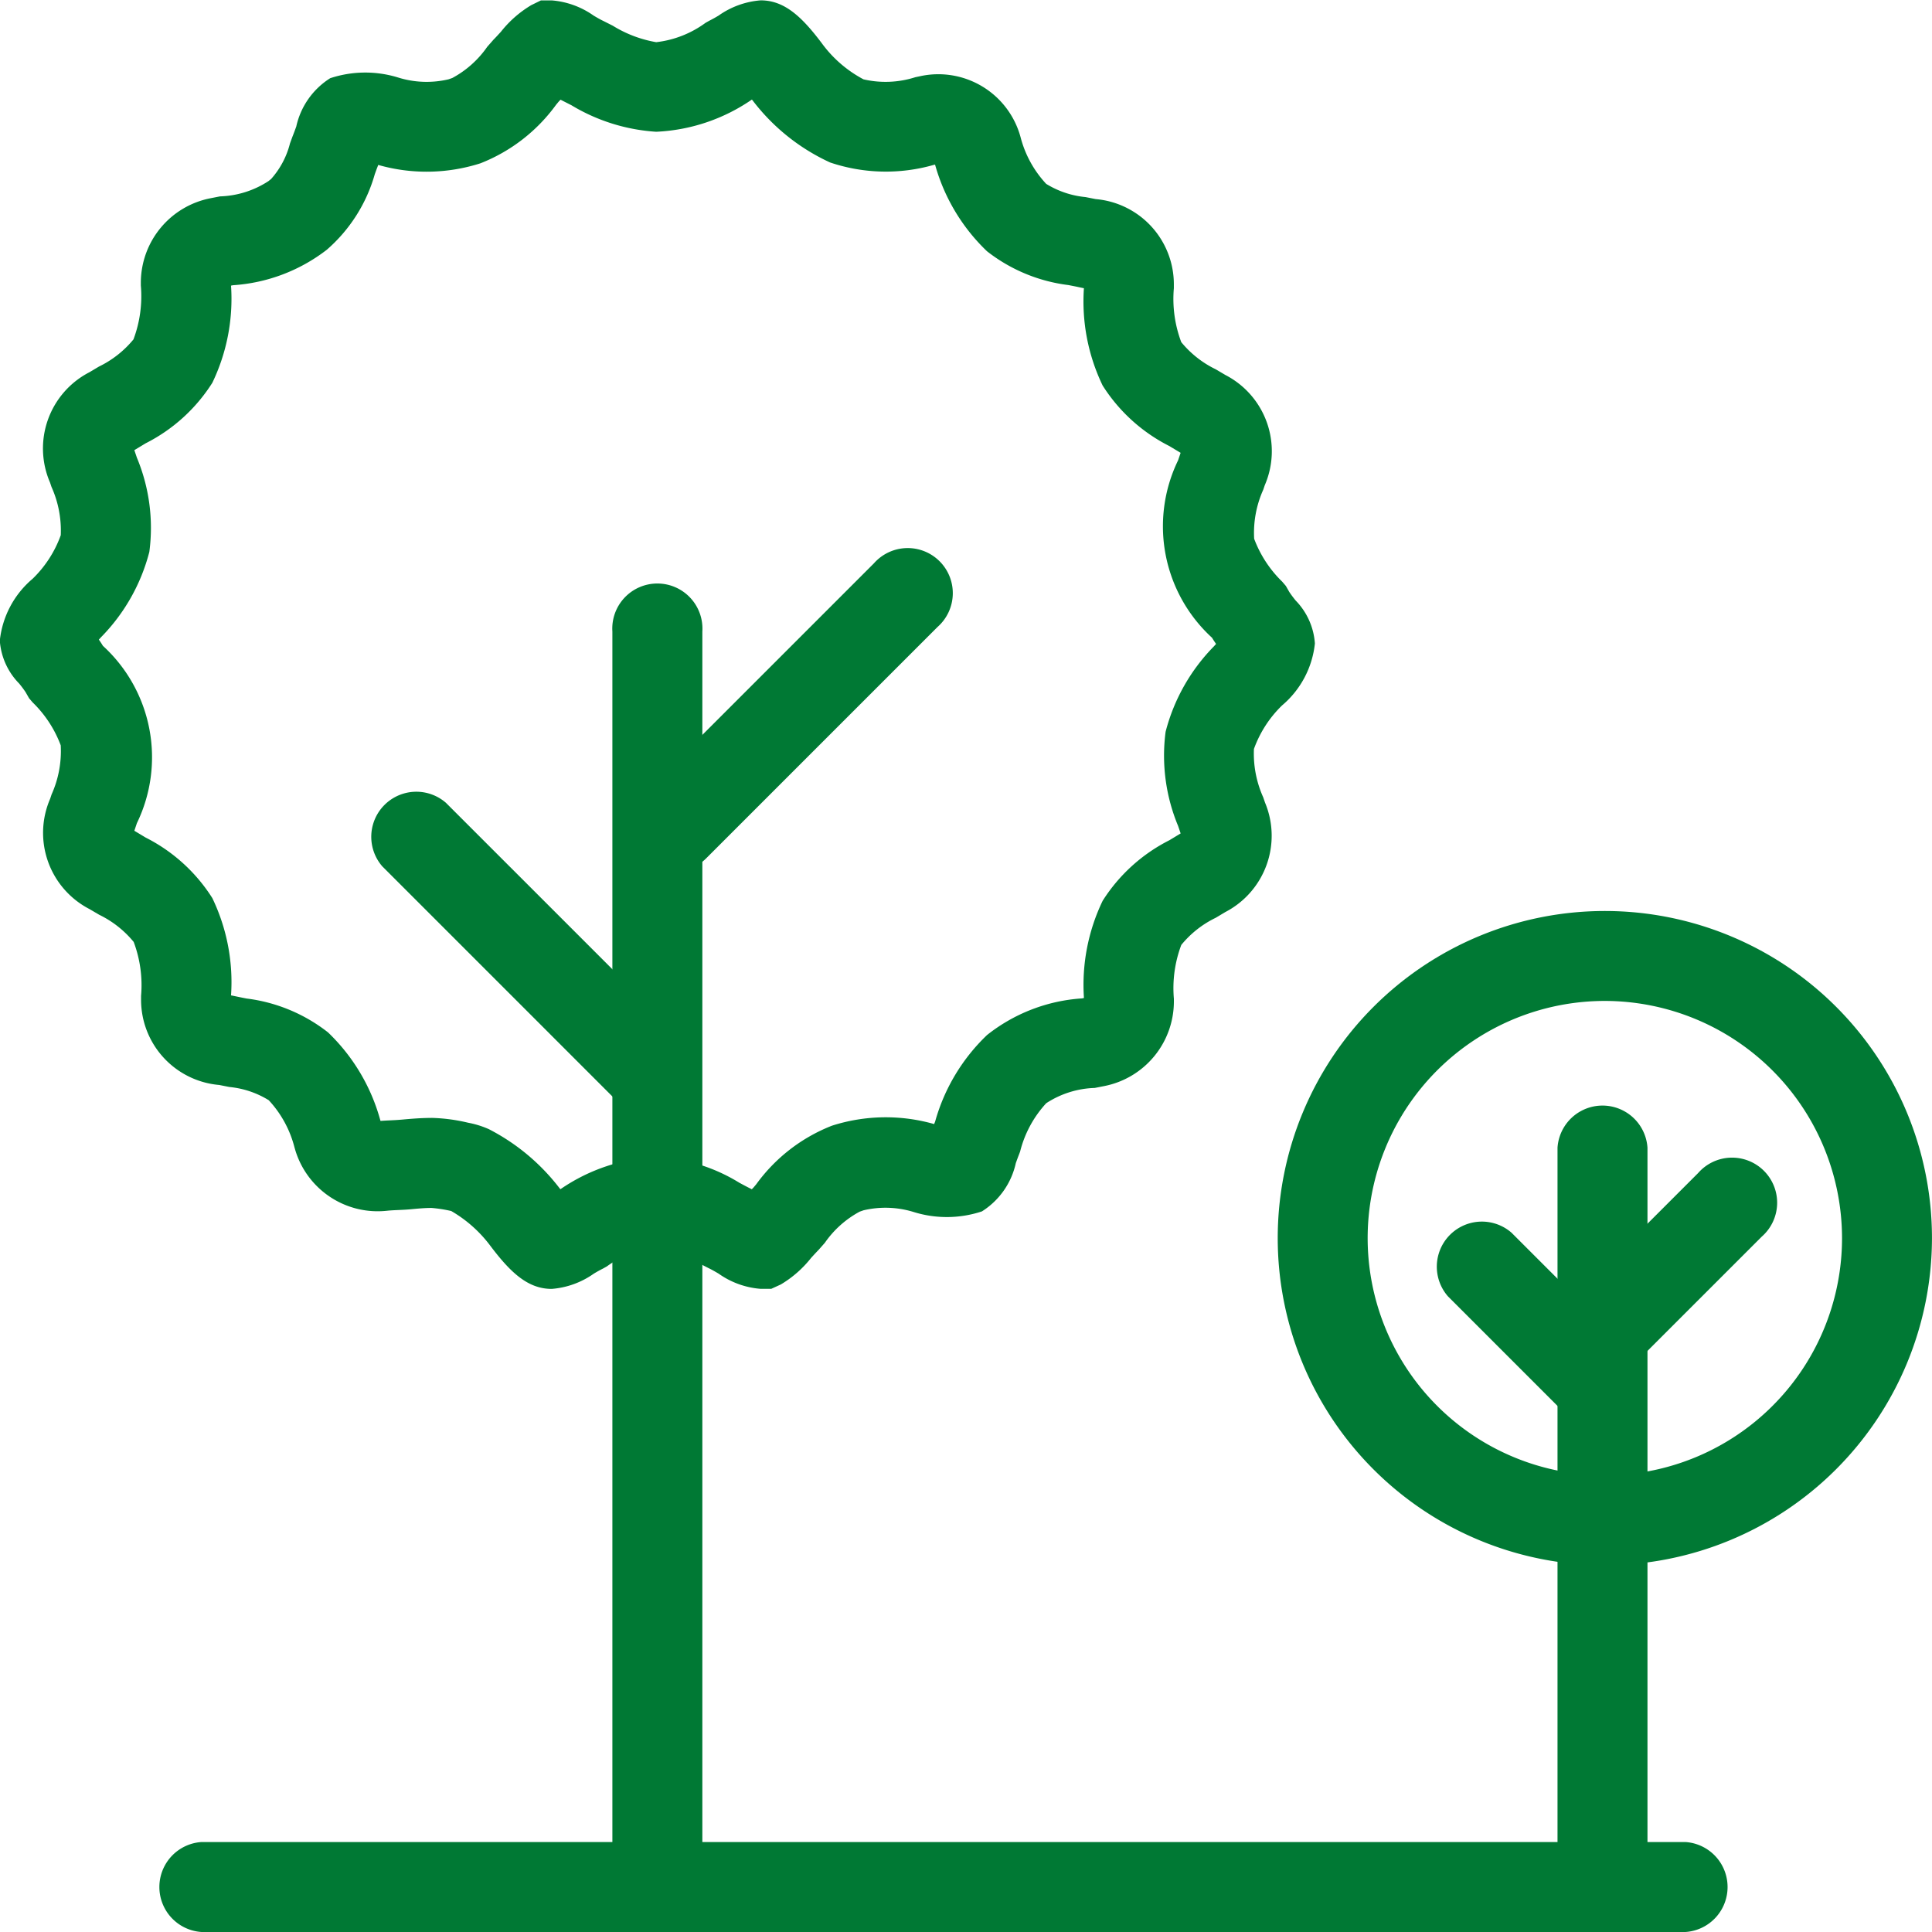
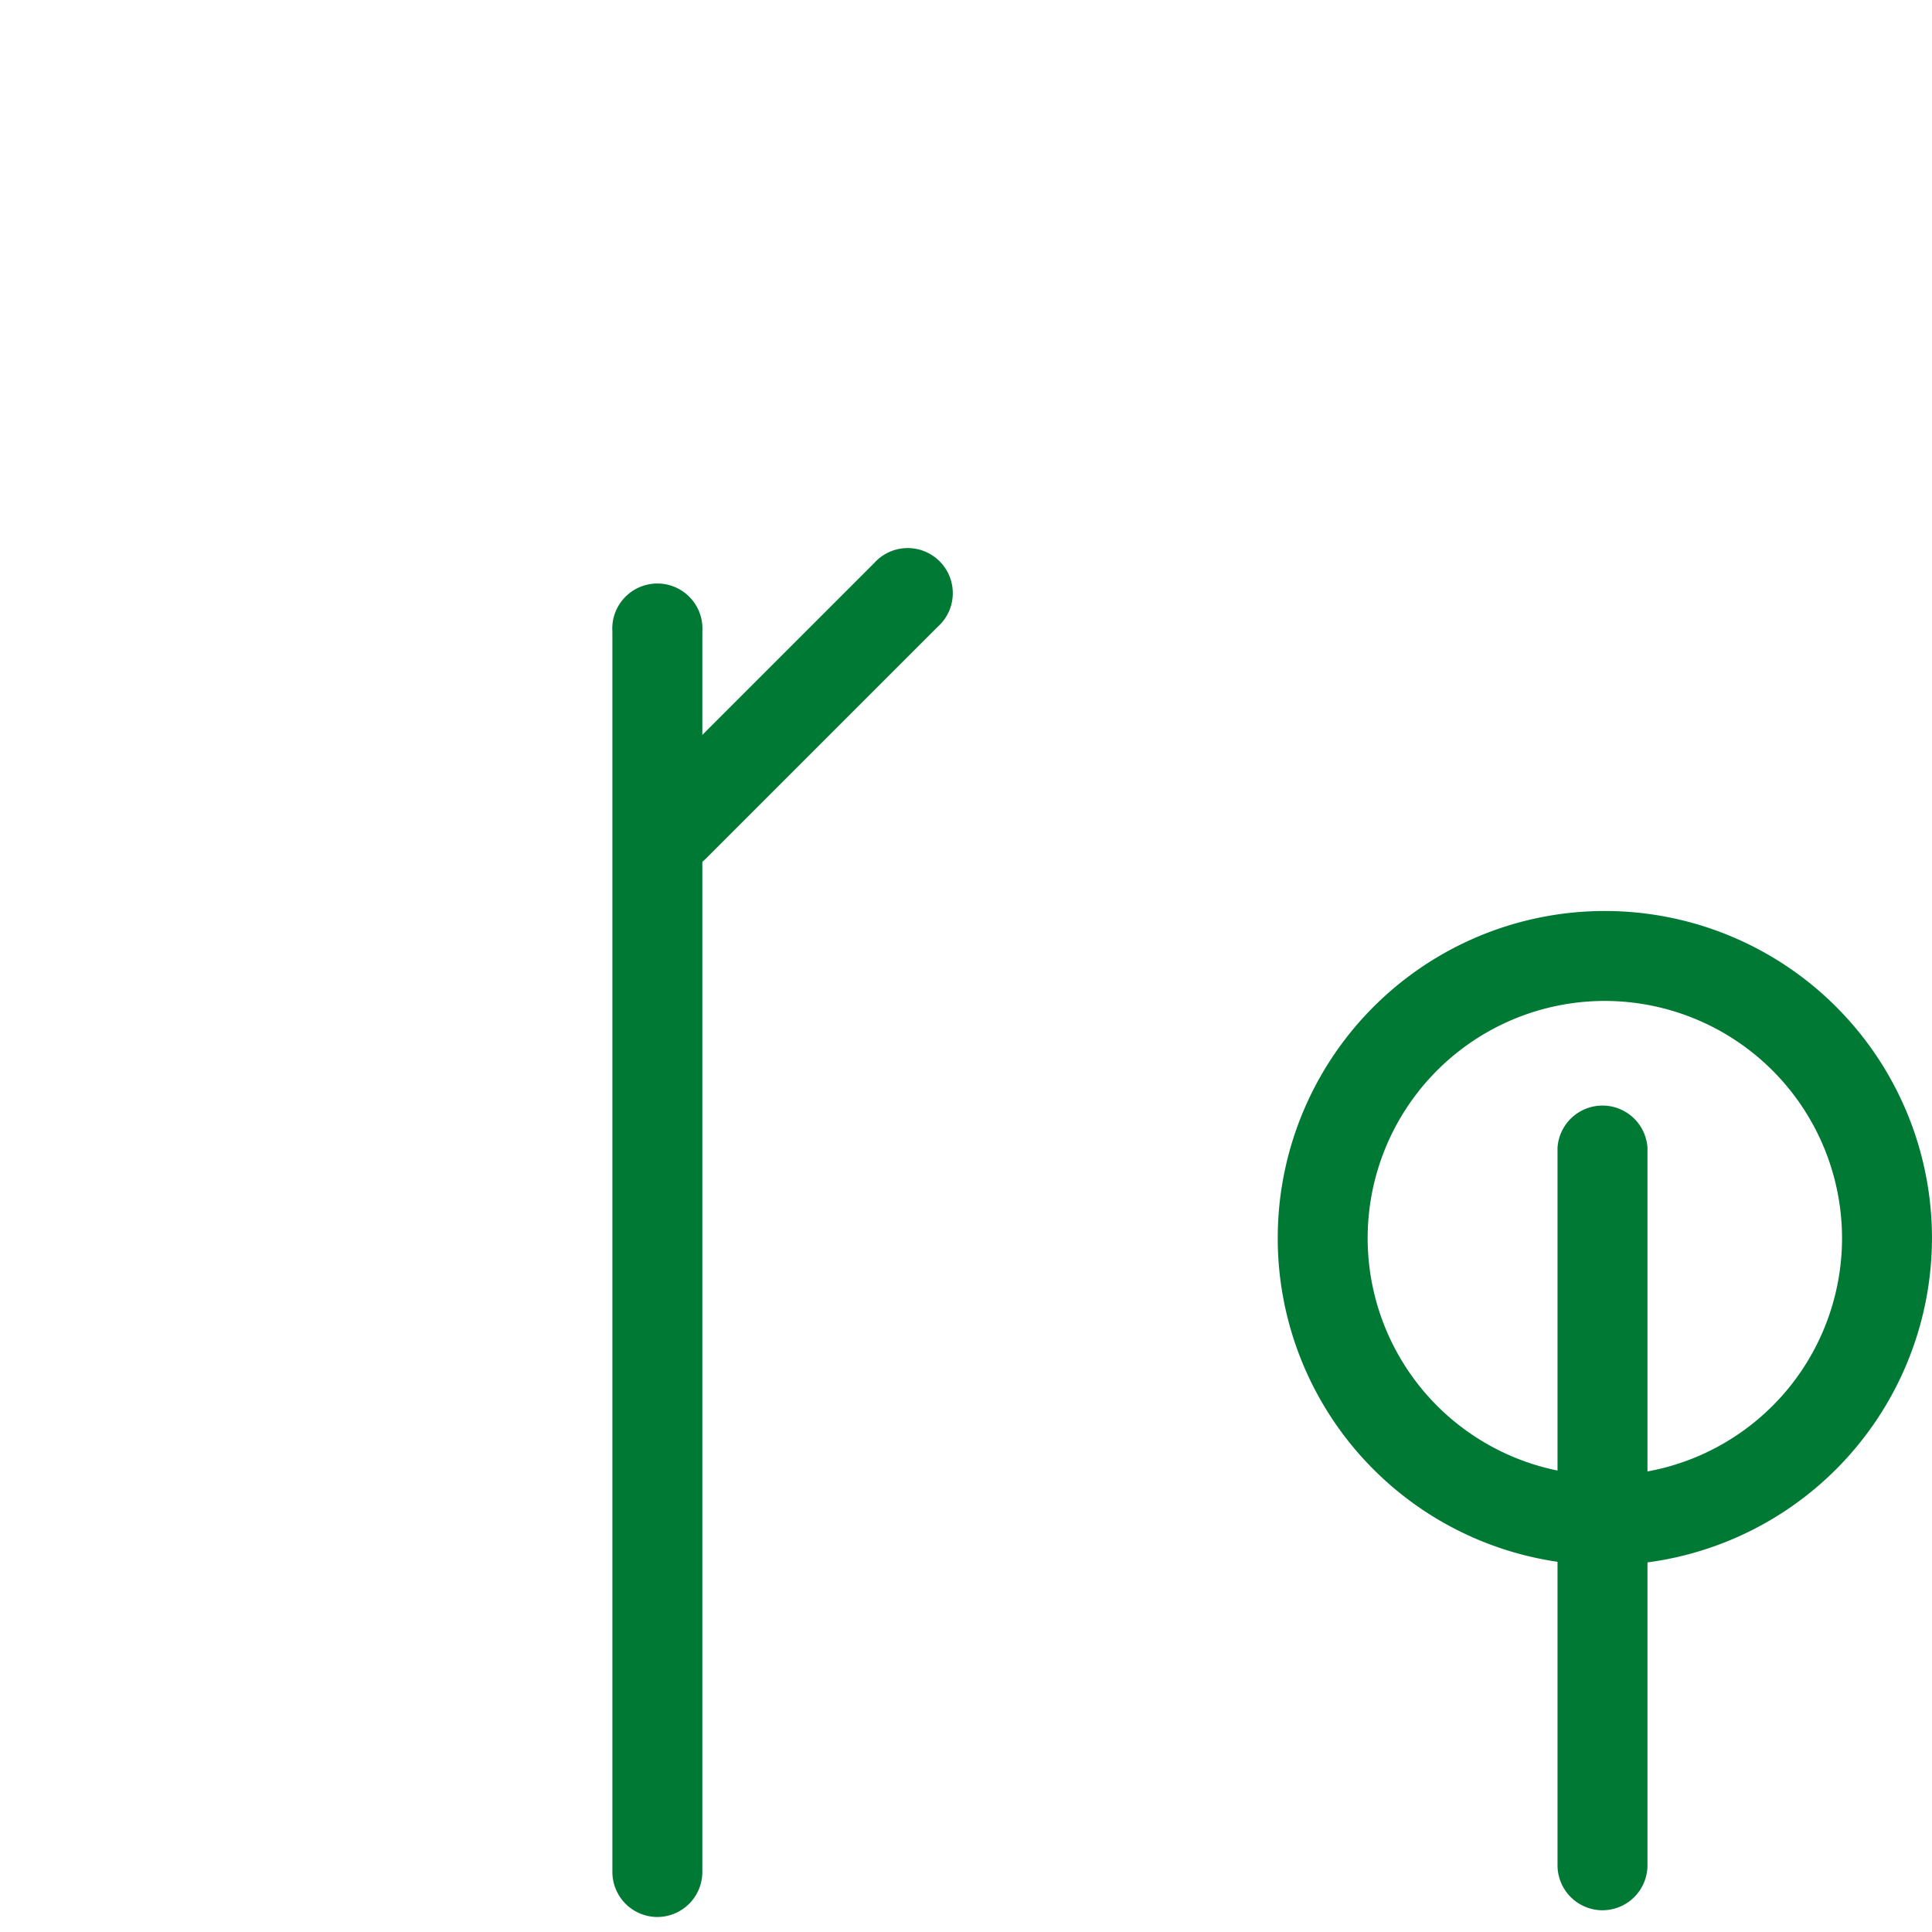
<svg xmlns="http://www.w3.org/2000/svg" width="60" height="60" viewBox="0 0 60 60">
  <g id="icon-gestion-ambiental-2-compensaciones-forestales-urbanas" transform="translate(-285.313 -1397.831)">
-     <path id="Trazado_34295" data-name="Trazado 34295" d="M309.265,1437.857h-.33a2.6,2.6,0,0,1-1.306-.473c-.1-.058-.2-.117-.292-.161-.122-.061-.246-.126-.374-.194a3.015,3.015,0,0,0-1.273-.469,3.213,3.213,0,0,0-1.53.6l-.116.065c-.088.044-.19.1-.292.162a2.613,2.613,0,0,1-1.306.472c-.74,0-1.278-.509-1.9-1.332a4.05,4.05,0,0,0-1.22-1.087,4.342,4.342,0,0,0-.61-.095c-.224,0-.448.022-.649.041-.285.026-.512.022-.744.047a2.673,2.673,0,0,1-2.847-1.908l-.017-.059a3.378,3.378,0,0,0-.8-1.467,2.843,2.843,0,0,0-1.225-.411l-.312-.062a2.655,2.655,0,0,1-2.428-2.654v-.114a3.823,3.823,0,0,0-.229-1.674,3.181,3.181,0,0,0-1.071-.844l-.3-.176a2.664,2.664,0,0,1-1.224-3.426l.045-.135a3.283,3.283,0,0,0,.284-1.525,3.637,3.637,0,0,0-.872-1.333l-.112-.131-.108-.189a3.327,3.327,0,0,0-.2-.267,2.111,2.111,0,0,1-.6-1.331,2.913,2.913,0,0,1,1.018-1.921,3.562,3.562,0,0,0,.875-1.354,3.3,3.3,0,0,0-.288-1.5l-.045-.135a2.663,2.663,0,0,1,1.225-3.427l.294-.175a3.179,3.179,0,0,0,1.072-.844,3.823,3.823,0,0,0,.229-1.674v-.1a2.676,2.676,0,0,1,2.157-2.608l.3-.059a2.913,2.913,0,0,0,1.506-.474l.082-.066a2.624,2.624,0,0,0,.587-1.106l.078-.213c.047-.117.082-.214.117-.311a2.376,2.376,0,0,1,1.053-1.5,3.464,3.464,0,0,1,2.1-.025,2.963,2.963,0,0,0,1.576.059l.117-.041a3.113,3.113,0,0,0,1.085-.969l.194-.221c.067-.066.147-.155.231-.246a3.45,3.45,0,0,1,.943-.827l.3-.147h.33a2.609,2.609,0,0,1,1.305.472c.1.059.2.118.293.162l.3.151a3.786,3.786,0,0,0,1.351.513,3.207,3.207,0,0,0,1.531-.6l.115-.065c.088-.044.19-.1.293-.162a2.609,2.609,0,0,1,1.305-.472c.74,0,1.279.509,1.9,1.333a3.808,3.808,0,0,0,1.294,1.12,3.033,3.033,0,0,0,1.612-.067l.135-.028a2.646,2.646,0,0,1,3.131,1.892,3.357,3.357,0,0,0,.795,1.449,2.844,2.844,0,0,0,1.224.411l.313.062a2.655,2.655,0,0,1,2.428,2.654v.114a3.812,3.812,0,0,0,.23,1.674,3.166,3.166,0,0,0,1.071.844l.3.177a2.663,2.663,0,0,1,1.222,3.425l-.046.136a3.27,3.27,0,0,0-.283,1.525,3.635,3.635,0,0,0,.872,1.333l.112.131.108.189a3.2,3.2,0,0,0,.2.268,2.114,2.114,0,0,1,.594,1.331,2.913,2.913,0,0,1-1.018,1.922,3.573,3.573,0,0,0-.875,1.354,3.308,3.308,0,0,0,.288,1.5l.057.166a2.671,2.671,0,0,1-1.236,3.4l-.294.176a3.148,3.148,0,0,0-1.071.844,3.809,3.809,0,0,0-.23,1.673v.093a2.679,2.679,0,0,1-2.158,2.616l-.3.059a2.915,2.915,0,0,0-1.506.474,3.447,3.447,0,0,0-.811,1.5l-.029.078c-.035.088-.07.185-.105.282a2.373,2.373,0,0,1-1.053,1.5,3.463,3.463,0,0,1-2.1.025,2.969,2.969,0,0,0-1.576-.059l-.118.041a3.105,3.105,0,0,0-1.084.969l-.195.221c-.066.067-.147.155-.231.247a3.433,3.433,0,0,1-.943.826Zm.067-2.725Zm-10.618-2.584a5.428,5.428,0,0,1,1.136.15,2.859,2.859,0,0,1,.645.2,6.523,6.523,0,0,1,2.2,1.84l.021.024.015-.008a5.687,5.687,0,0,1,2.96-.991,5.4,5.4,0,0,1,2.584.8c.107.057.21.113.312.164l.074.038.055-.057.084-.1a5.276,5.276,0,0,1,2.351-1.818,5.474,5.474,0,0,1,3.173-.05c.01-.028.022-.056.032-.083a5.913,5.913,0,0,1,1.609-2.681,5.3,5.3,0,0,1,2.952-1.139l.059-.013a6.017,6.017,0,0,1,.581-3.018,5.26,5.26,0,0,1,2.071-1.88l.351-.212-.079-.233a5.677,5.677,0,0,1-.388-2.925,5.879,5.879,0,0,1,1.5-2.652l.067-.075c-.043-.062-.086-.126-.126-.193a4.691,4.691,0,0,1-1.054-5.508l.079-.234-.351-.211a5.261,5.261,0,0,1-2.071-1.88,6.02,6.02,0,0,1-.581-3.021l-.123-.025c-.116-.026-.236-.049-.359-.073a5.119,5.119,0,0,1-2.529-1.051,5.919,5.919,0,0,1-1.612-2.69l-.034.007a5.416,5.416,0,0,1-3.225-.073,6.353,6.353,0,0,1-2.408-1.929l-.02-.024-.015.008a5.681,5.681,0,0,1-2.959.991,5.808,5.808,0,0,1-2.634-.825l-.262-.133-.074-.038-.055.057-.083.1a5.286,5.286,0,0,1-2.351,1.819,5.484,5.484,0,0,1-3.173.05c-.015.042-.031.083-.047.123l-.059.163a4.861,4.861,0,0,1-1.493,2.35,5.332,5.332,0,0,1-2.913,1.1l-.059.012a6.018,6.018,0,0,1-.581,3.018,5.255,5.255,0,0,1-2.072,1.88l-.35.212.079.233a5.667,5.667,0,0,1,.387,2.925,5.866,5.866,0,0,1-1.5,2.651l-.068.075q.066.093.126.193a4.689,4.689,0,0,1,1.055,5.508l-.079.235.351.211a5.252,5.252,0,0,1,2.071,1.88,6.021,6.021,0,0,1,.581,3.021l.123.025c.116.025.236.049.359.073a5.117,5.117,0,0,1,2.529,1.051,5.948,5.948,0,0,1,1.622,2.719l.01.031c.218-.018.409-.017.68-.042S298.4,1432.549,298.715,1432.549Zm-9.282-8.795h0Zm25.04-20.836h0Zm-6.247-2.517Z" fill="#007934" />
    <path id="Trazado_34296" data-name="Trazado 34296" d="M313.942,1464.779a1.4,1.4,0,0,1-1.4-1.4v-38.521a1.4,1.4,0,1,1,2.794,0v38.521A1.4,1.4,0,0,1,313.942,1464.779Z" transform="translate(-8.211 -7.414)" fill="#007934" />
-     <path id="Trazado_34297" data-name="Trazado 34297" d="M310.312,1442.7a1.393,1.393,0,0,1-.988-.409l-7.189-7.189a1.4,1.4,0,0,1,1.975-1.975l7.189,7.189a1.4,1.4,0,0,1-.988,2.385Z" transform="translate(-4.949 -10.365)" fill="#007934" />
    <path id="Trazado_34298" data-name="Trazado 34298" d="M314.689,1432.122a1.4,1.4,0,0,1-.988-2.385l7.189-7.189a1.4,1.4,0,1,1,1.976,1.976l-7.189,7.189A1.4,1.4,0,0,1,314.689,1432.122Z" transform="translate(-8.437 -7.222)" fill="#007934" />
-     <path id="Trazado_34299" data-name="Trazado 34299" d="M339.755,1482.075H293.67a1.4,1.4,0,0,1,0-2.794h46.085a1.4,1.4,0,0,1,0,2.794Z" transform="translate(-2.099 -24.244)" fill="#007934" />
    <path id="Trazado_34300" data-name="Trazado 34300" d="M355.965,1471.49a1.4,1.4,0,0,1-1.4-1.4v-22.282a1.4,1.4,0,0,1,2.794,0v22.282A1.4,1.4,0,0,1,355.965,1471.49Z" transform="translate(-20.882 -14.334)" fill="#007934" />
-     <path id="Trazado_34301" data-name="Trazado 34301" d="M353.918,1457.946a1.39,1.39,0,0,1-.988-.409l-3.414-3.414a1.4,1.4,0,0,1,1.975-1.976l3.414,3.414a1.4,1.4,0,0,1-.988,2.385Z" transform="translate(-19.235 -16.032)" fill="#007934" />
-     <path id="Trazado_34302" data-name="Trazado 34302" d="M355.965,1455.845a1.4,1.4,0,0,1-.988-2.385l3.955-3.955a1.4,1.4,0,1,1,1.976,1.975l-3.955,3.955A1.4,1.4,0,0,1,355.965,1455.845Z" transform="translate(-20.882 -15.244)" fill="#007934" />
    <path id="Trazado_34303" data-name="Trazado 34303" d="M352.282,1458.333a10.159,10.159,0,1,1,10.159-10.159A10.171,10.171,0,0,1,352.282,1458.333Zm0-17.525a7.366,7.366,0,1,0,7.366,7.365A7.374,7.374,0,0,0,352.282,1440.808Z" transform="translate(-17.129 -11.892)" fill="#007934" />
  </g>
</svg>